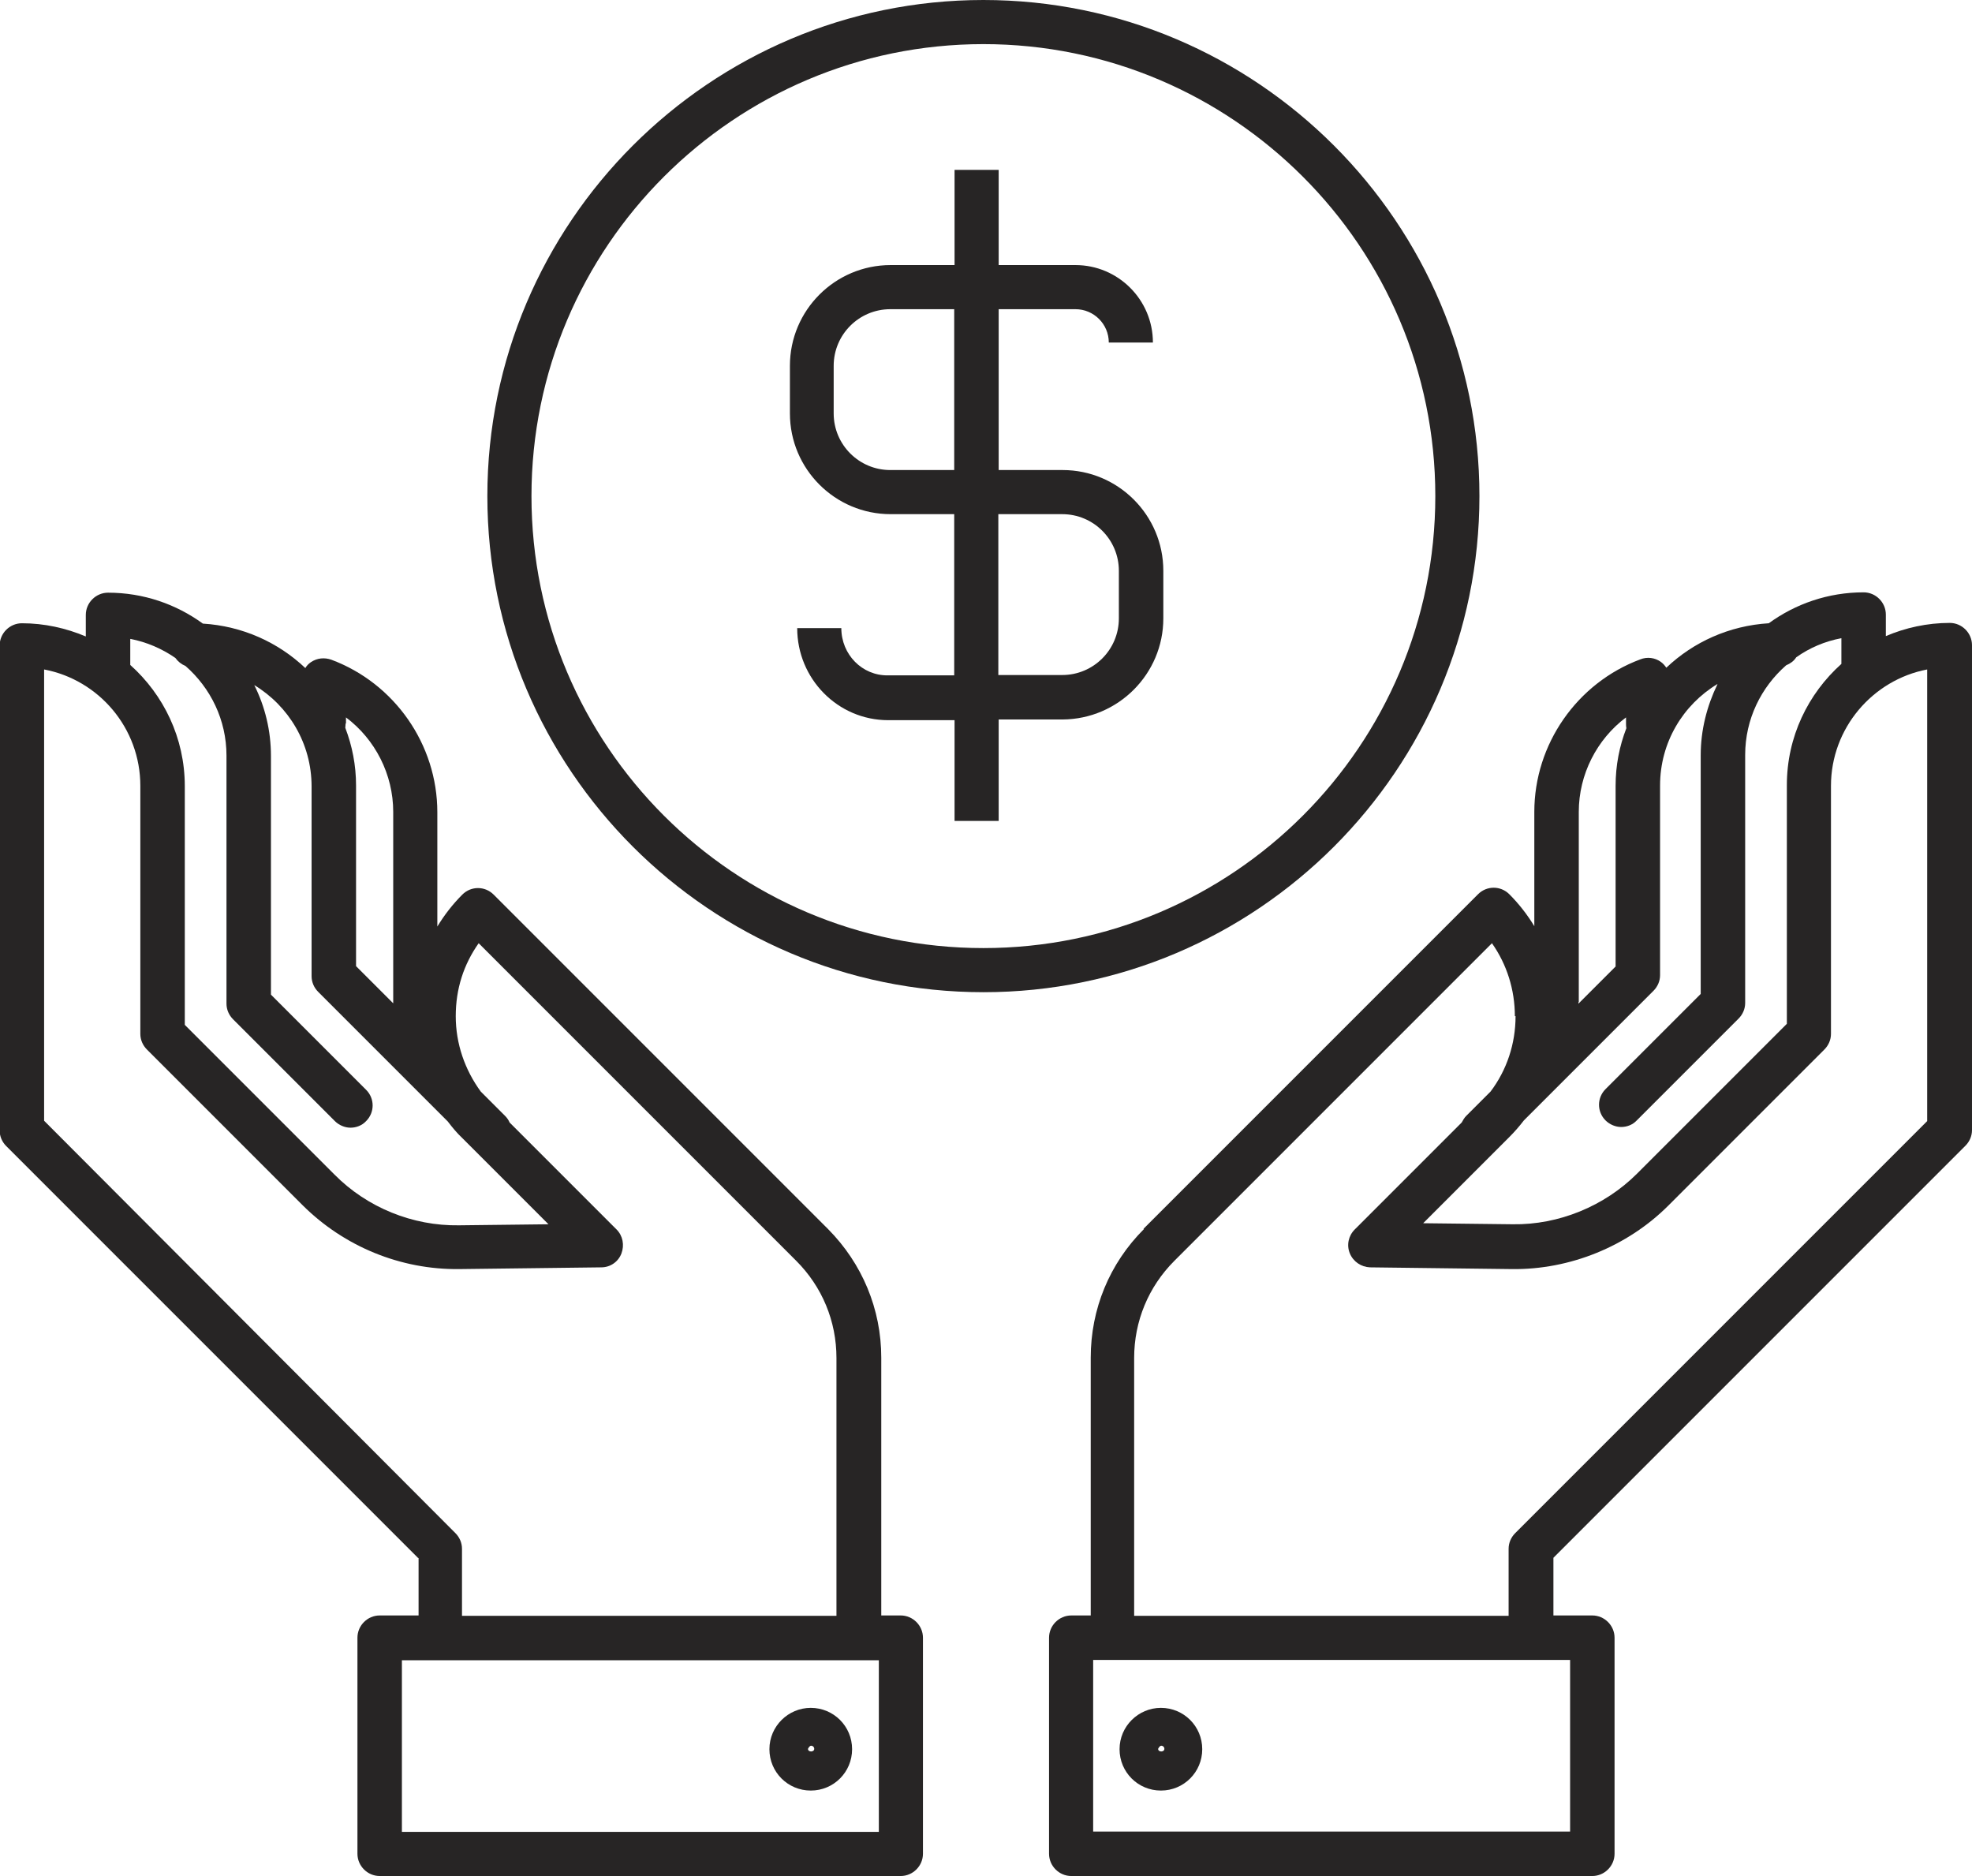
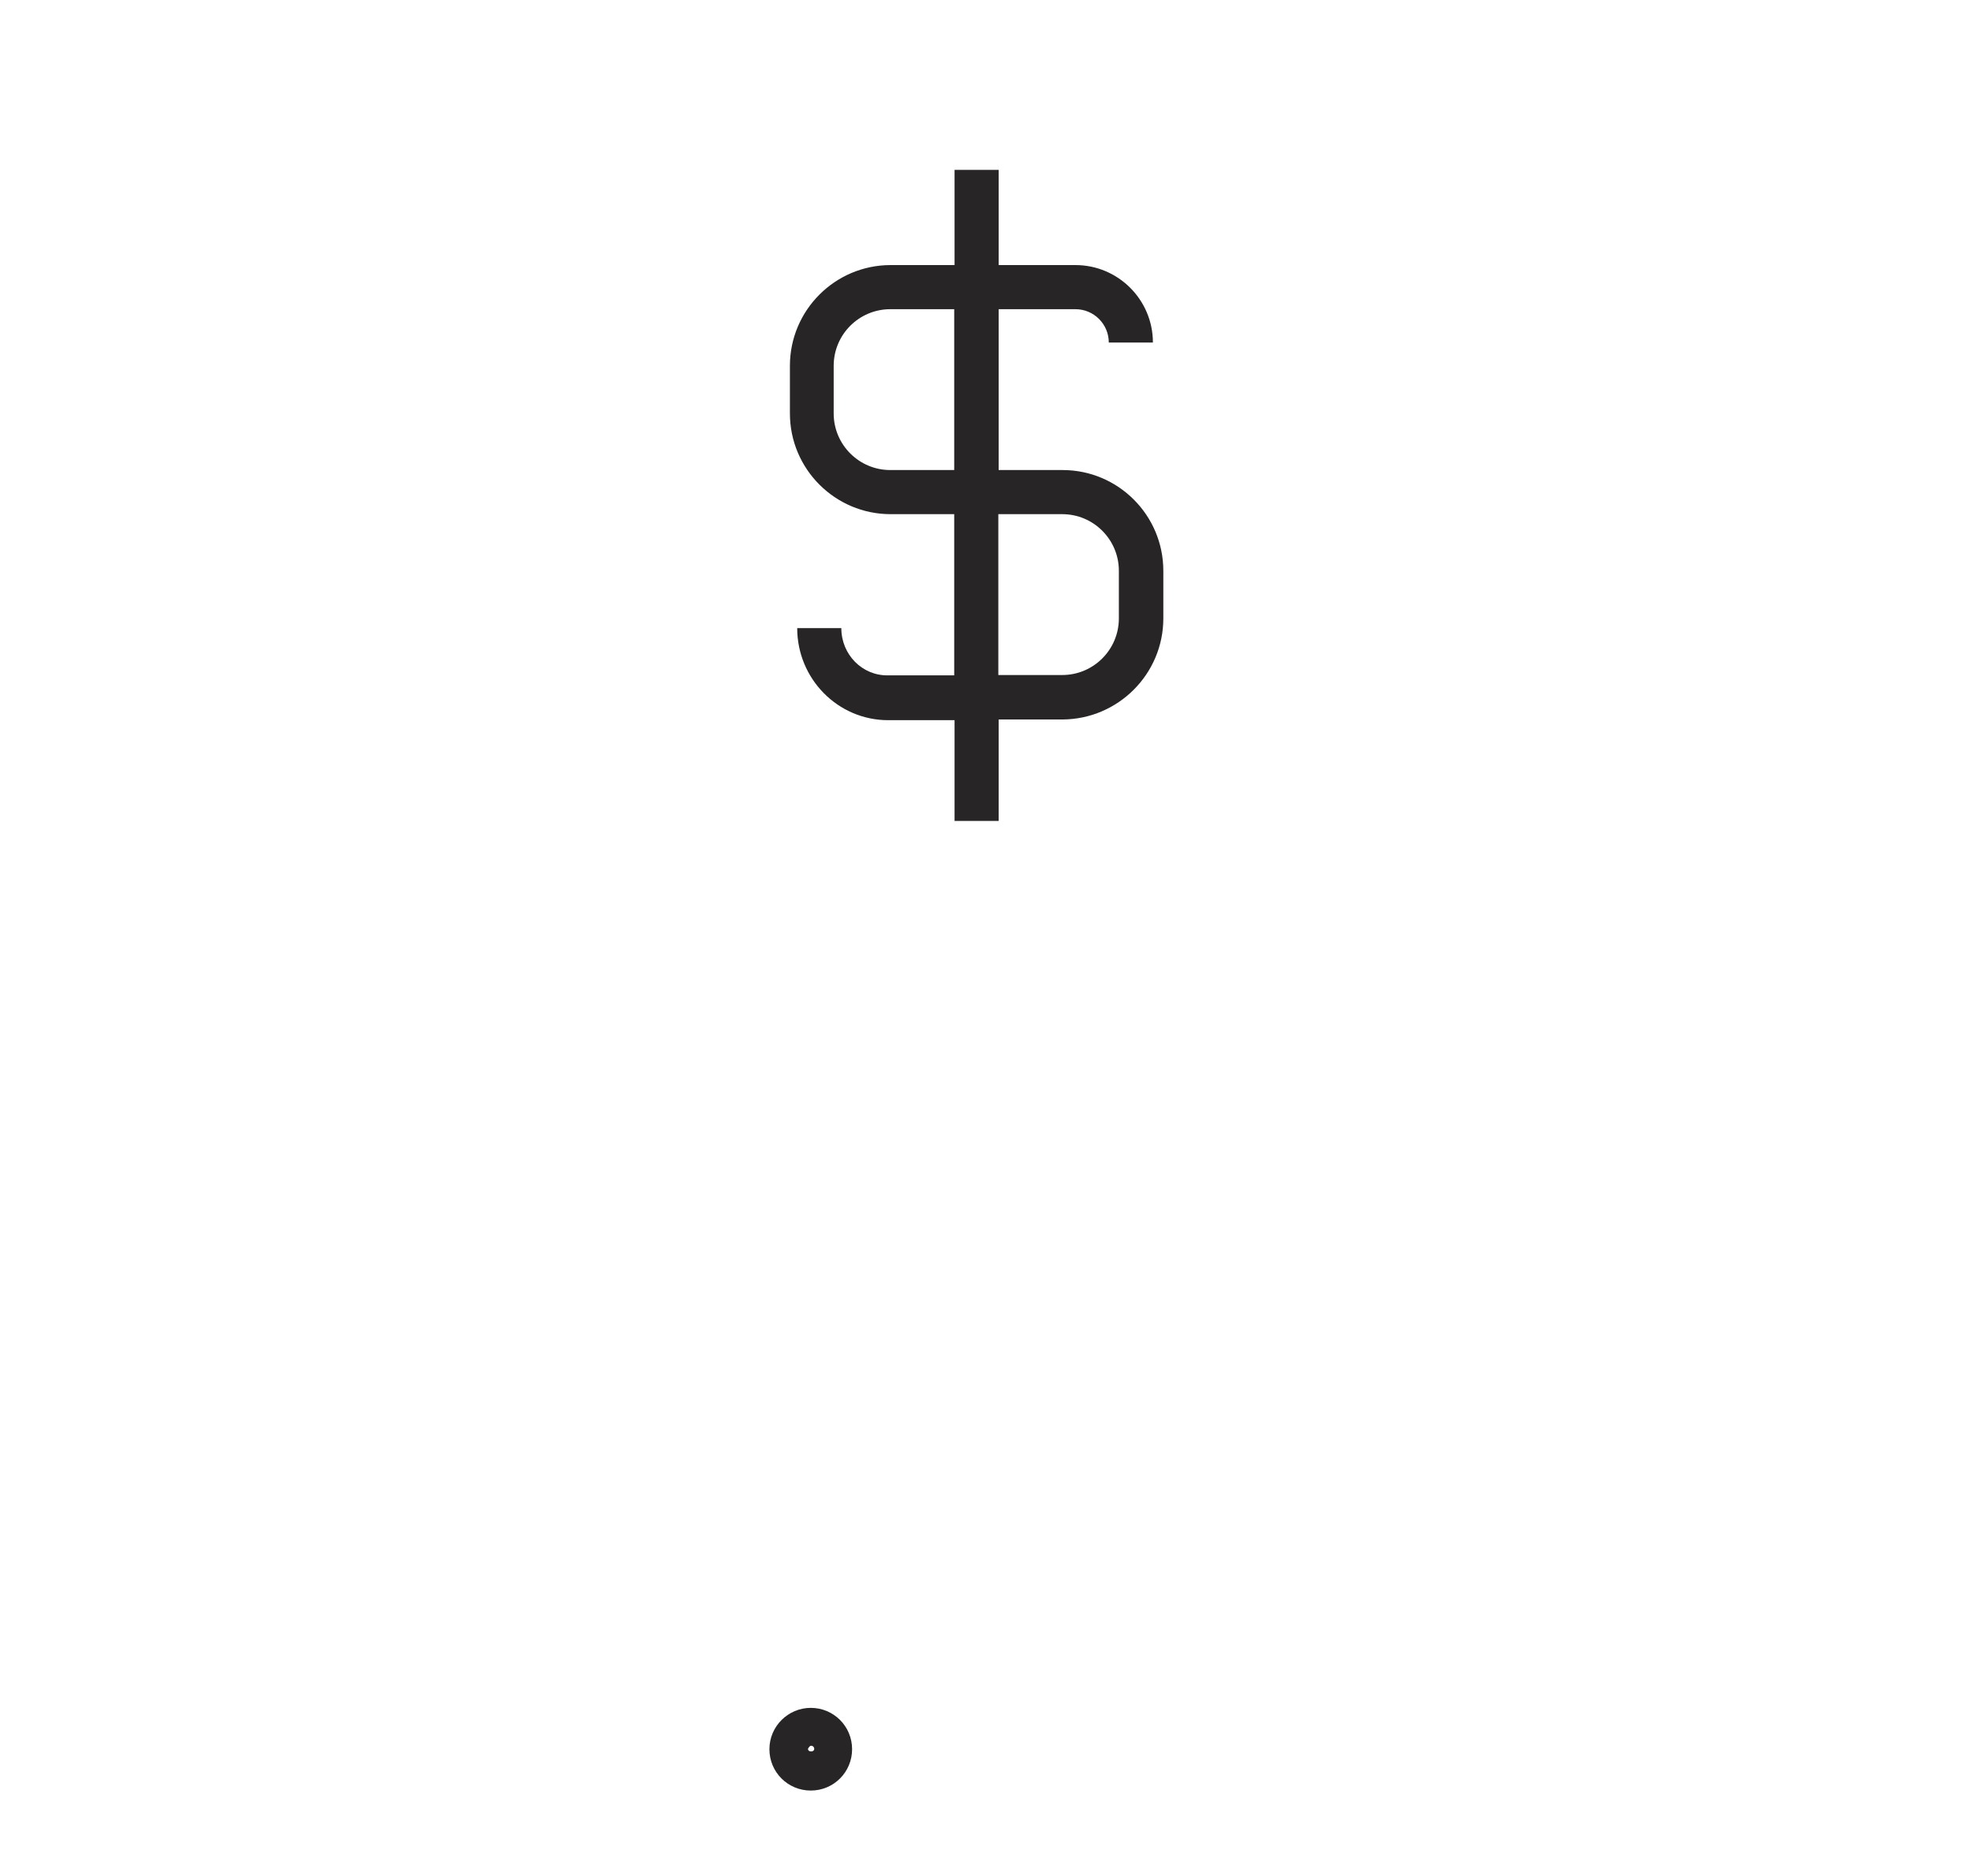
<svg xmlns="http://www.w3.org/2000/svg" id="Capa_2" data-name="Capa 2" viewBox="0 0 56.77 54">
  <defs>
    <style>
      .cls-1 {
        fill: #272525;
      }
    </style>
  </defs>
  <g id="Capa_1-2" data-name="Capa 1">
    <g>
-       <path class="cls-1" d="M12.05,44.84v1.66h-1.12c-.35,0-.64.29-.64.64v6.22c0,.35.29.64.64.64h15c.35,0,.64-.29.64-.64v-6.22c0-.35-.29-.64-.64-.64h-.56v-7.42c0-1.4-.55-2.71-1.53-3.7l-9.63-9.63c-.25-.25-.65-.25-.9,0-.28.28-.52.59-.72.92v-3.29c0-1.95-1.23-3.71-3.05-4.39-.2-.07-.41-.05-.59.07-.07.05-.12.1-.16.17-.78-.74-1.81-1.21-2.95-1.28-.77-.56-1.71-.89-2.73-.89-.35,0-.64.29-.64.64v.62c-.57-.24-1.19-.38-1.84-.38-.35,0-.64.29-.64.64v13.96c0,.17.07.33.19.45l11.86,11.86ZM25.3,52.73h-13.73v-4.94h13.73v4.94ZM9.96,20.83v-.18c.84.63,1.36,1.64,1.36,2.72v5.47s0,.03,0,.04l-1.07-1.07v-5.2c0-.58-.11-1.14-.31-1.66,0-.04.01-.08.01-.13M3.75,18.39c.47.09.91.28,1.3.55.07.1.17.18.29.23.72.63,1.18,1.55,1.18,2.58v7.14c0,.17.07.33.19.45l2.93,2.93c.12.12.29.19.45.19s.33-.06.45-.19c.25-.25.25-.65,0-.9l-2.74-2.74v-6.87c0-.73-.17-1.42-.48-2.04.99.6,1.65,1.68,1.65,2.92v5.46c0,.17.07.33.19.45l3.73,3.73c.13.17.26.33.42.48l2.48,2.48-2.58.03c-1.33.02-2.64-.51-3.58-1.46l-4.31-4.31v-6.87c0-1.39-.61-2.63-1.57-3.49v-.74ZM1.27,19.27c1.58.3,2.77,1.69,2.77,3.35v7.14c0,.17.07.33.19.45l4.49,4.49c1.19,1.18,2.81,1.85,4.5,1.83l4.09-.05c.26,0,.49-.16.58-.4s.04-.51-.14-.69l-3.08-3.08c-.03-.07-.07-.13-.13-.19l-.7-.7c-.46-.63-.72-1.38-.72-2.17s.23-1.49.66-2.1l9.14,9.14c.75.75,1.16,1.74,1.16,2.8v7.42h-10.78v-1.93c0-.17-.07-.33-.19-.45L1.27,32.26v-13Z" />
      <path class="cls-1" d="M23.34,49.16c-.65,0-1.19.53-1.19,1.19s.53,1.19,1.19,1.19,1.19-.53,1.19-1.19-.53-1.19-1.19-1.19M23.26,50.34s.04-.09.09-.09.09.04.09.09c0,.1-.18.1-.18,0" />
-       <path class="cls-1" d="M32.93,35.38c-.99.99-1.53,2.3-1.53,3.7v7.42h-.56c-.35,0-.64.29-.64.64v6.22c0,.35.29.64.64.64h15c.35,0,.64-.29.64-.64v-6.22c0-.35-.29-.64-.64-.64h-1.12v-1.66l11.86-11.86c.12-.12.19-.28.19-.45v-13.96c0-.35-.29-.64-.64-.64-.65,0-1.28.14-1.84.38v-.62c0-.35-.29-.64-.64-.64-1.02,0-1.96.33-2.73.89-1.14.07-2.17.54-2.95,1.28-.04-.06-.09-.12-.16-.17-.17-.12-.39-.15-.59-.07-1.82.68-3.05,2.44-3.05,4.39v3.29c-.2-.33-.44-.64-.72-.92-.25-.25-.65-.25-.9,0l-9.63,9.63ZM45.2,47.78v4.94h-13.73v-4.94h13.73ZM49.44,19.7c-.3.62-.48,1.31-.48,2.04v6.87l-2.74,2.74c-.25.25-.25.65,0,.9.12.12.29.19.45.19s.33-.06.45-.19l2.93-2.93c.12-.12.19-.28.19-.45v-7.14c0-1.03.46-1.95,1.18-2.58.12-.05.22-.12.29-.23.38-.27.82-.46,1.3-.55v.74c-.96.86-1.57,2.1-1.57,3.49v6.87l-4.31,4.31c-.94.94-2.26,1.48-3.58,1.46l-2.58-.03,2.48-2.48c.15-.15.29-.31.42-.48l3.73-3.73c.12-.12.19-.28.19-.45v-5.46c0-1.24.66-2.32,1.65-2.92M45.45,28.84v-5.47c0-1.08.52-2.09,1.36-2.72v.18s0,.09.01.13c-.2.52-.31,1.07-.31,1.66v5.2l-1.07,1.07s0-.03,0-.04M43.63,29.25c0,.79-.25,1.55-.72,2.17l-.7.7c-.06.06-.09.12-.13.19l-3.08,3.08c-.18.18-.24.45-.14.69.1.24.33.39.58.4l4.09.05c1.66.02,3.32-.65,4.5-1.83l4.49-4.49c.12-.12.19-.28.19-.45v-7.14c0-1.66,1.2-3.05,2.77-3.35v13l-11.86,11.86c-.12.12-.19.28-.19.45v1.93h-10.78v-7.42c0-1.06.41-2.05,1.16-2.8l9.14-9.14c.43.61.66,1.34.66,2.1" />
-       <path class="cls-1" d="M33.42,49.16c-.65,0-1.19.53-1.19,1.19s.53,1.19,1.19,1.19,1.19-.53,1.19-1.19-.53-1.19-1.19-1.19M33.34,50.34s.04-.09.09-.09.09.04.09.09c0,.1-.18.1-.18,0" />
-       <path class="cls-1" d="M28.31,28.56c7.87,0,14.28-6.41,14.28-14.28S36.18,0,28.31,0s-14.28,6.41-14.28,14.28,6.41,14.28,14.28,14.28M28.31,1.27c7.17,0,13.01,5.83,13.01,13.01s-5.83,13.01-13.01,13.01-13.01-5.83-13.01-13.01S21.14,1.27,28.31,1.27" />
      <path class="cls-1" d="M25.63,14.8h1.84v4.64h-1.91c-.74.01-1.34-.6-1.34-1.36h-1.27c0,1.46,1.17,2.65,2.62,2.65h1.91s0,2.9,0,2.9h1.27v-2.92h1.84c1.6-.01,2.9-1.31,2.9-2.91v-1.37c0-1.6-1.3-2.9-2.9-2.9h-1.84v-4.63h2.21c.53,0,.96.43.96.96h1.27c0-1.23-1-2.23-2.23-2.23h-2.21v-2.74h-1.27v2.74h-1.84c-1.6,0-2.9,1.3-2.9,2.9v1.37c0,1.6,1.3,2.9,2.9,2.9M30.58,14.8c.9,0,1.63.73,1.63,1.63v1.37c0,.9-.73,1.63-1.63,1.63h-1.84s0-4.63,0-4.63h1.84ZM24,10.53c0-.9.73-1.63,1.63-1.63h1.84v4.63h-1.84c-.9,0-1.63-.73-1.63-1.63v-1.37Z" />
    </g>
  </g>
</svg>